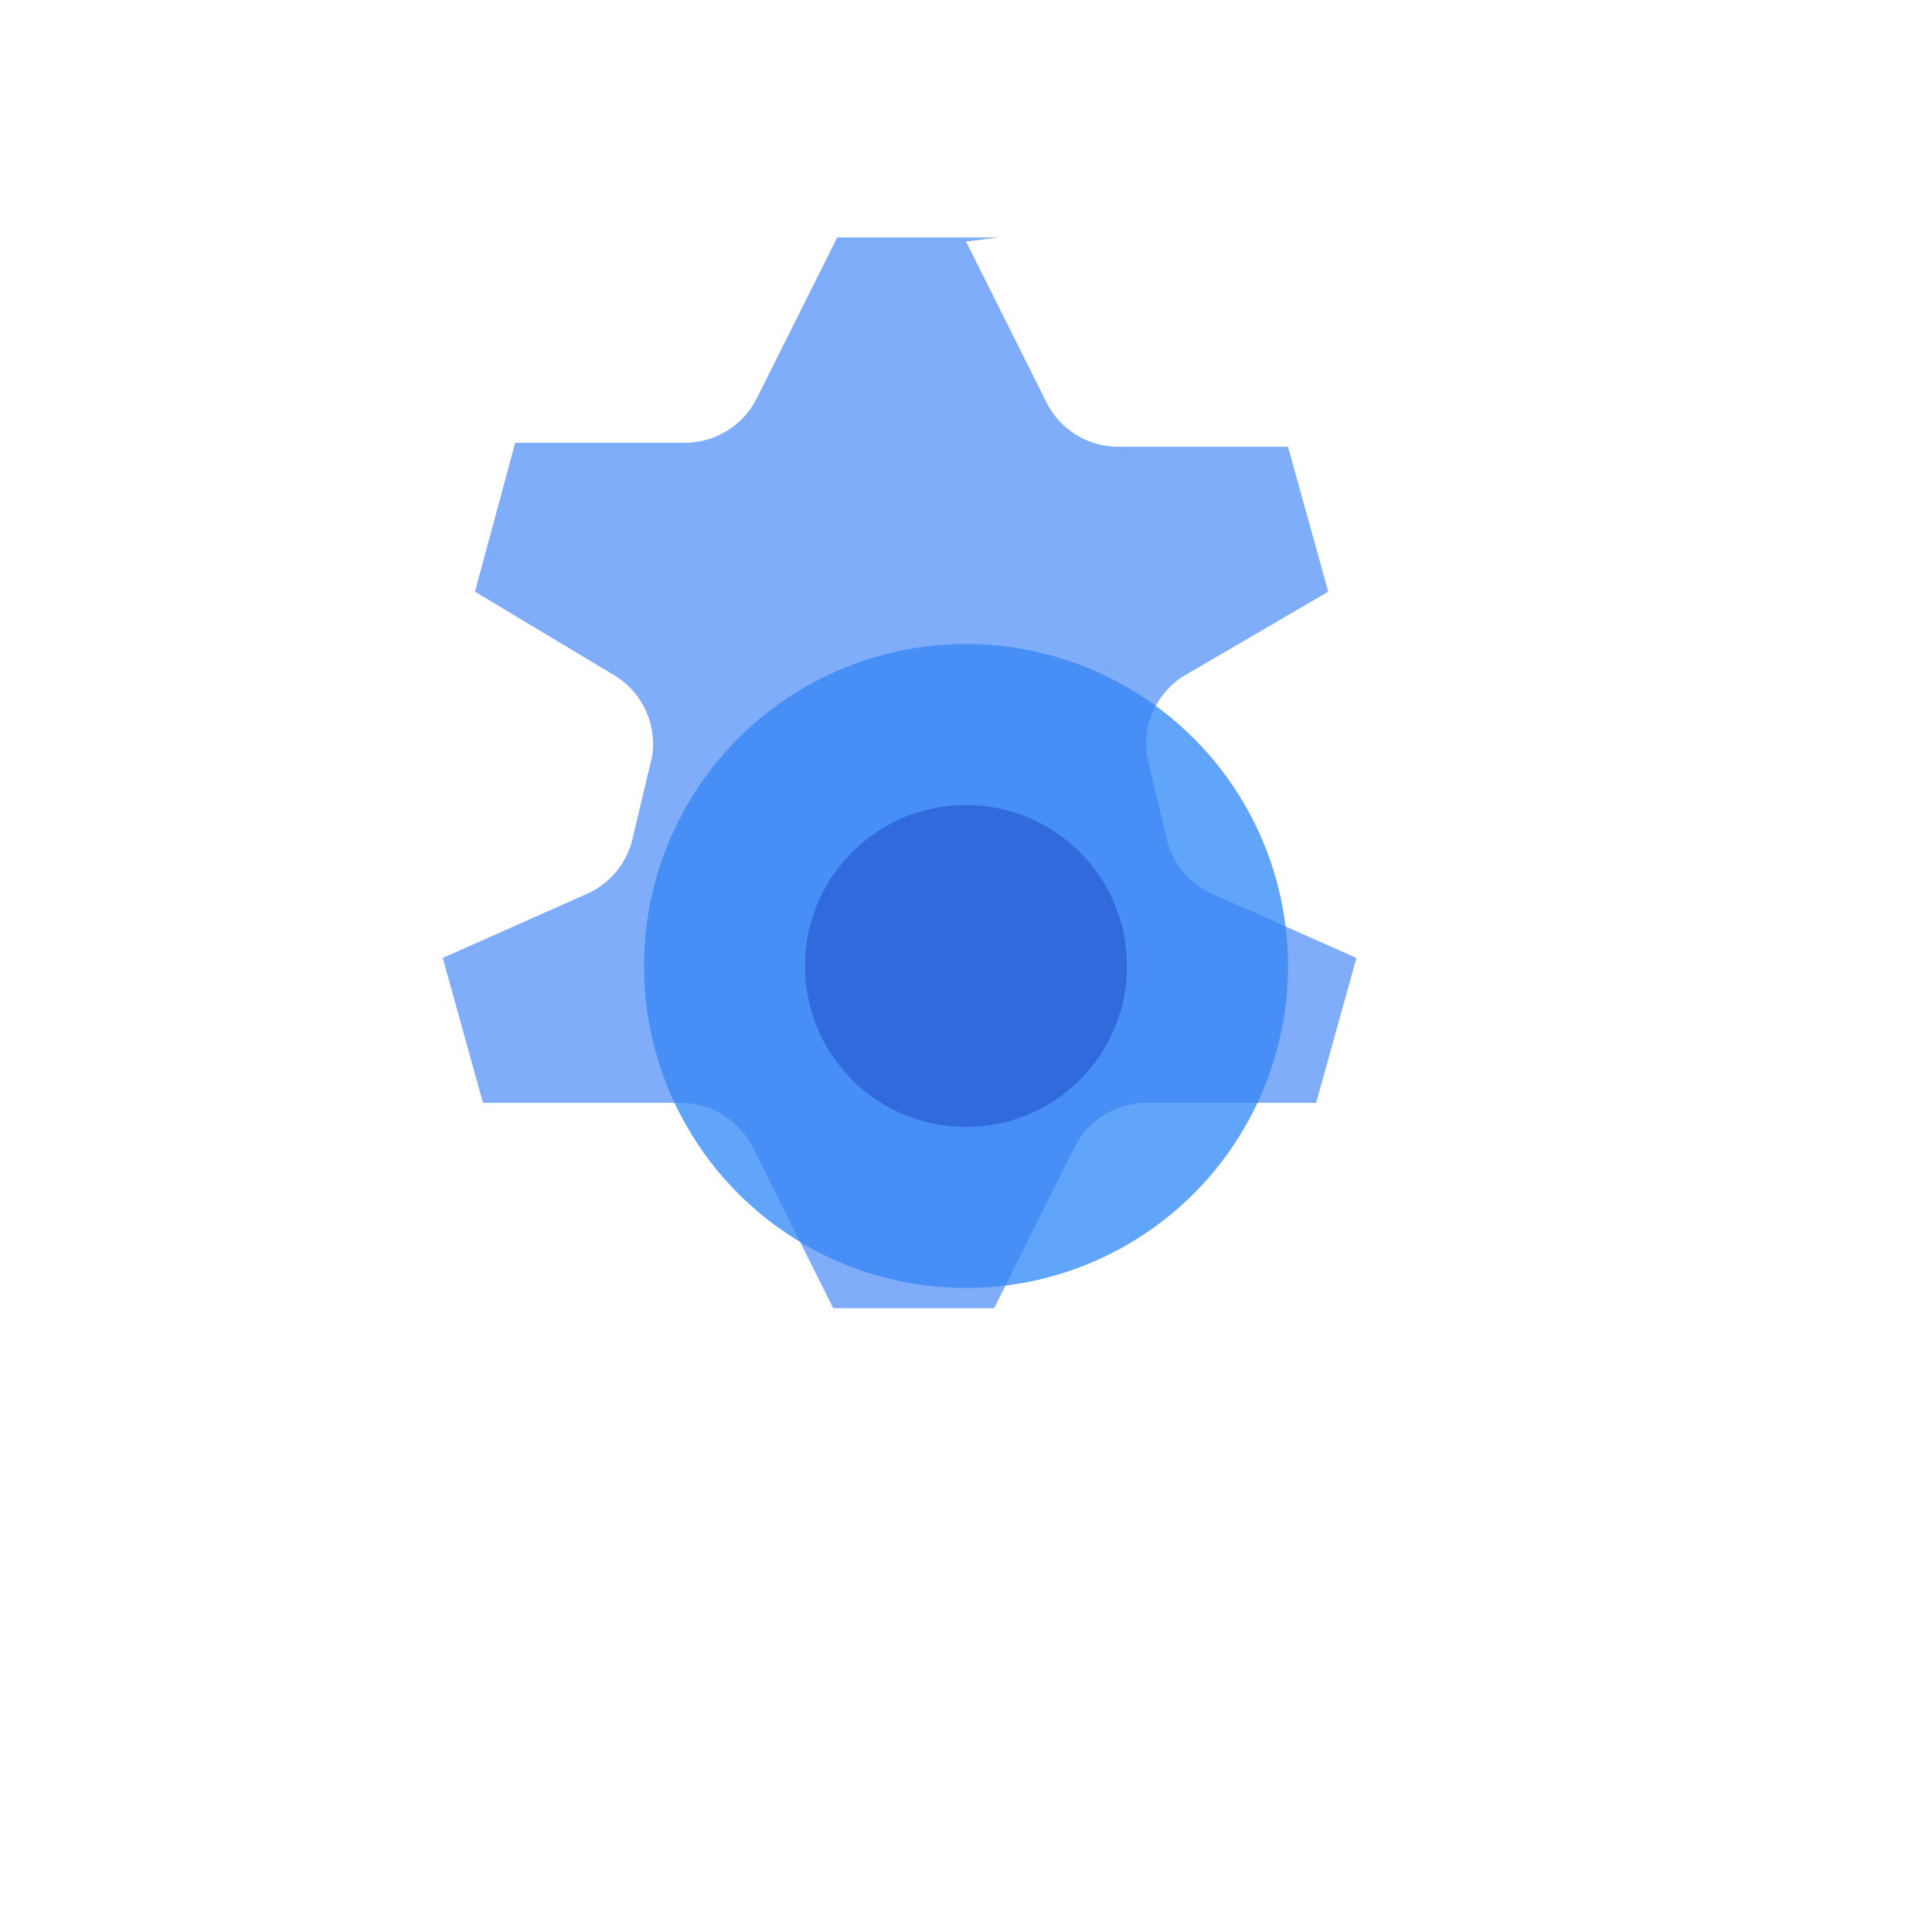
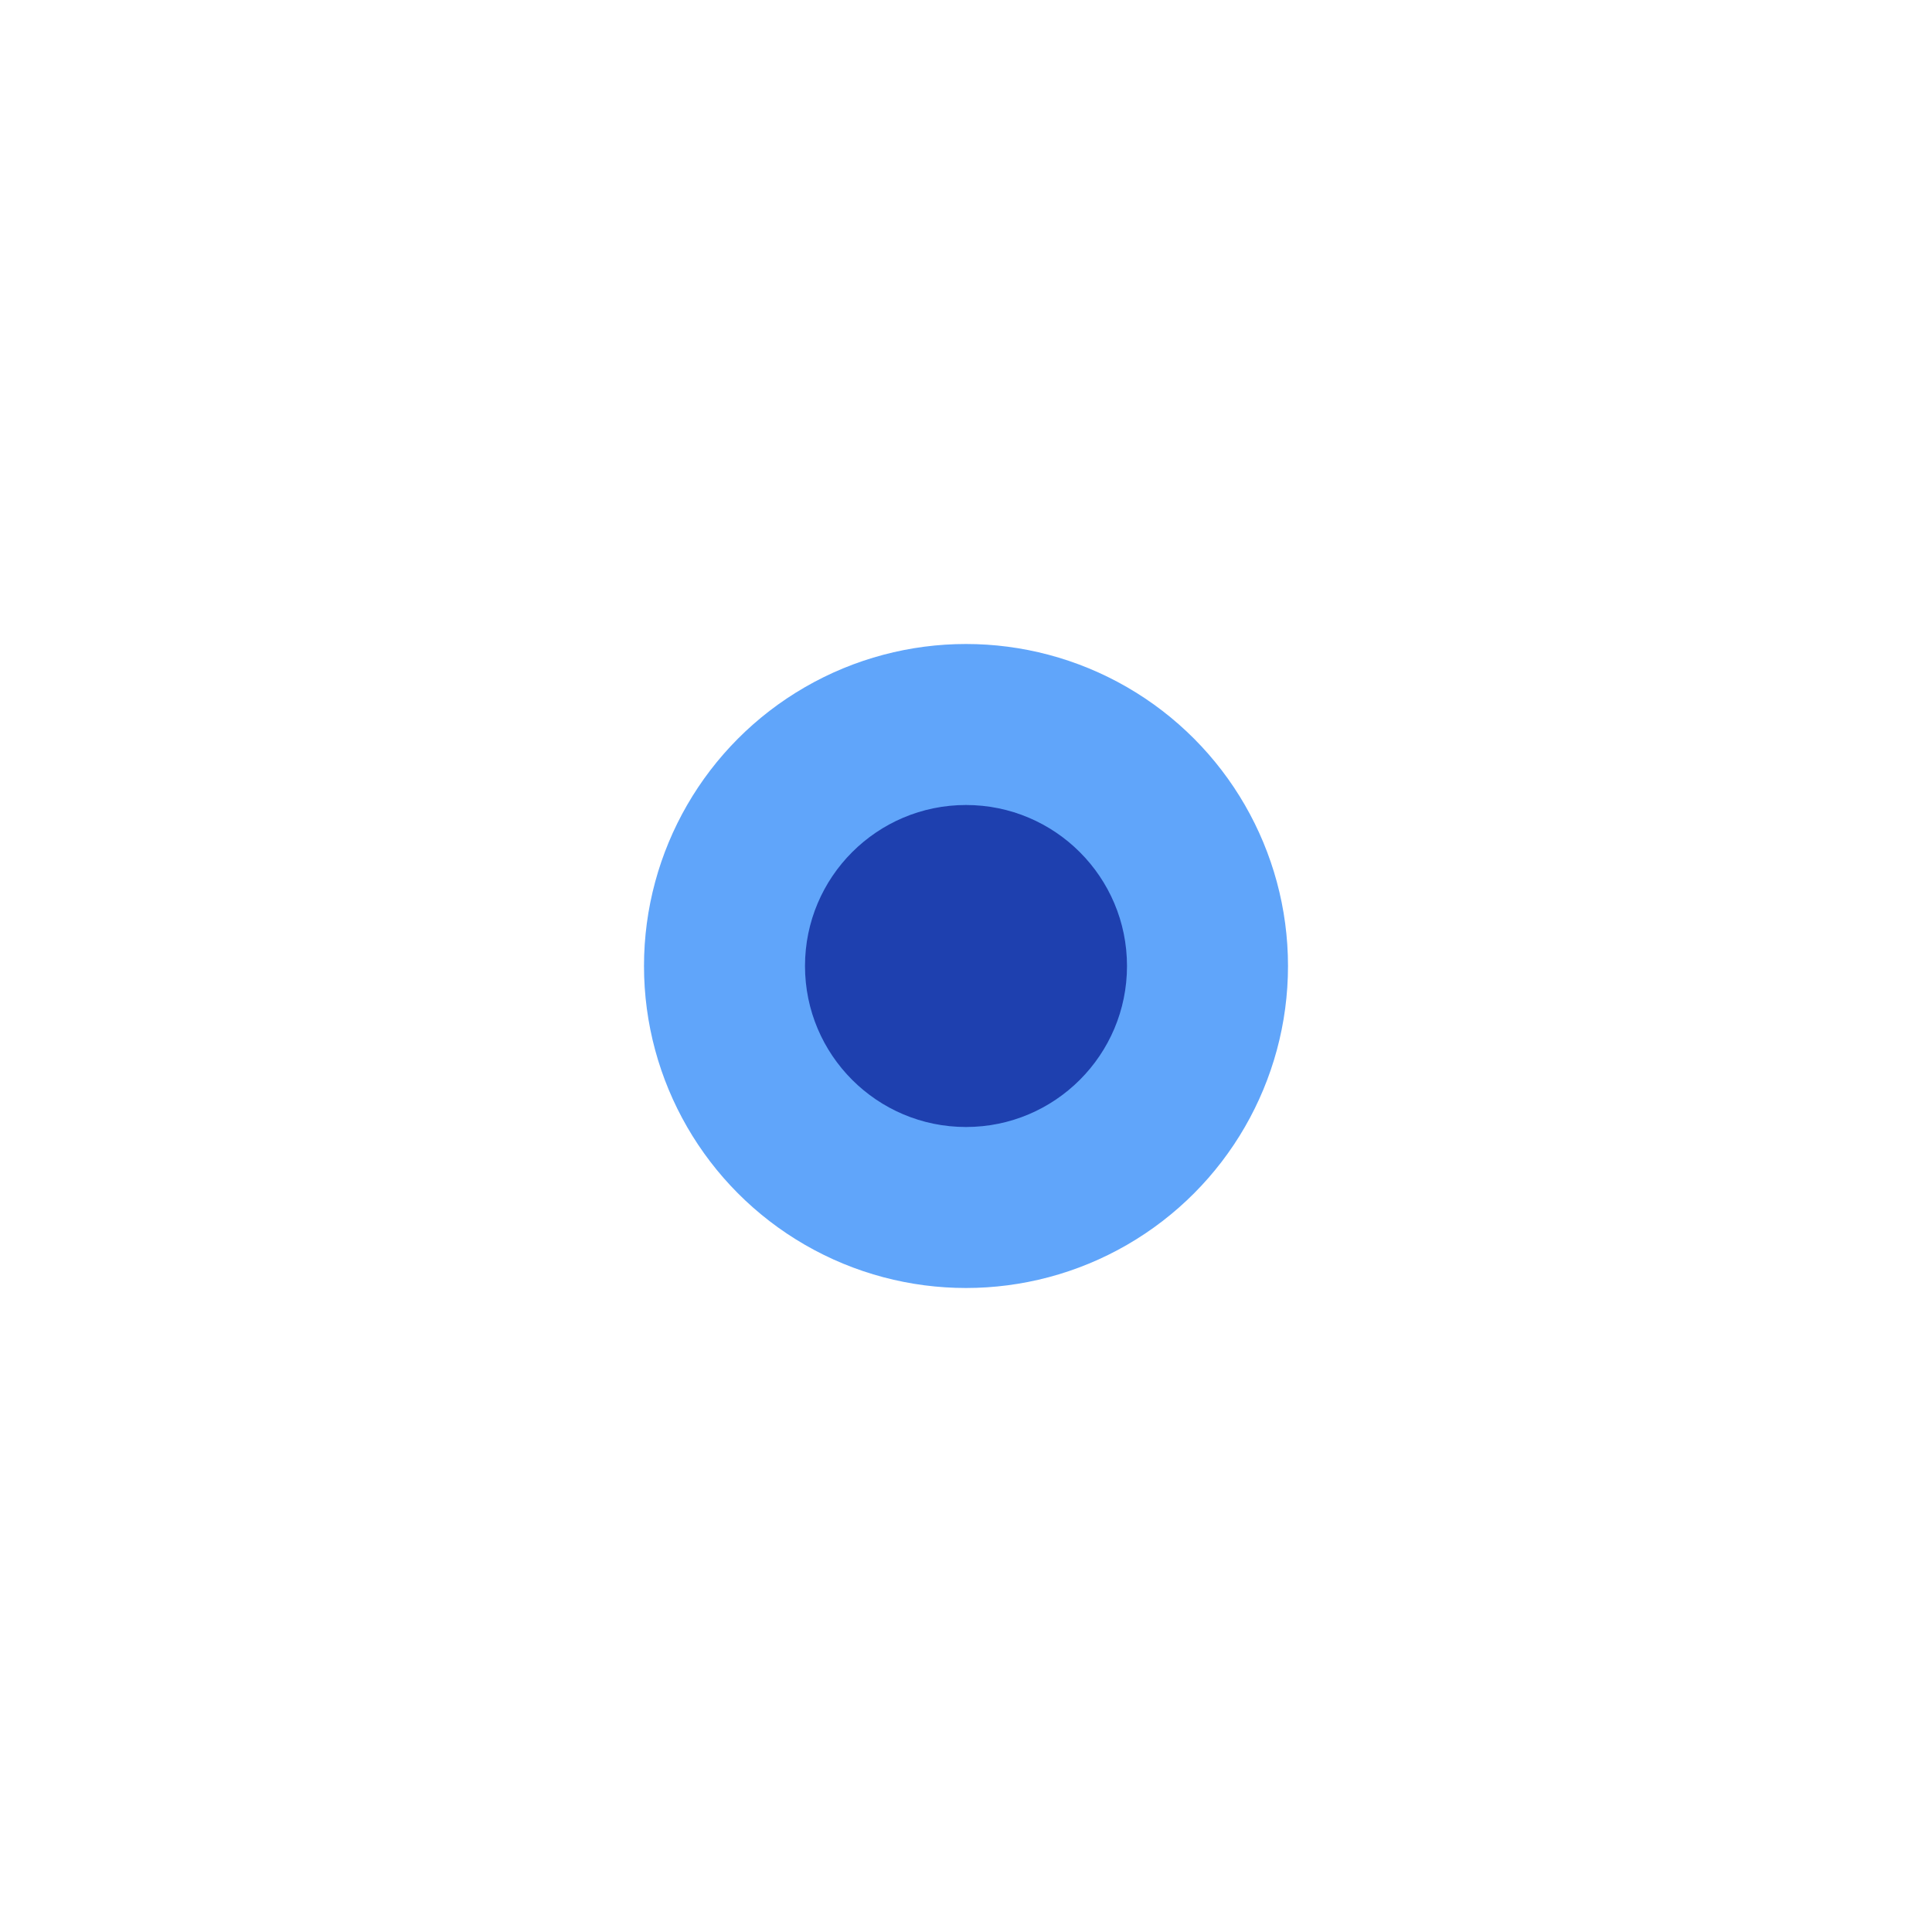
<svg xmlns="http://www.w3.org/2000/svg" width="48" height="48" viewBox="0 0 48 48" fill="none">
  <circle cx="24" cy="24" r="8" fill="#60A5FA" />
  <circle cx="24" cy="24" r="4" fill="#1E40AF" />
-   <path d="M24 6l2 4a2 2 0 0 0 1.8 1.1h4.2l1 3.6-3.6 2.1a2 2 0 0 0-.9 2l.5 2.1a2 2 0 0 0 1.1 1.3l3.6 1.6-1 3.6h-4.2a2 2 0 0 0-1.8 1.1l-2 4h-4l-2-4a2 2 0 0 0-1.8-1.1H12l-1-3.6 3.6-1.6a2 2 0 0 0 1.1-1.3l.5-2.1a2 2 0 0 0-.9-2L11.8 14.7 12.8 11h4.2a2 2 0 0 0 1.8-1.1l2-4h4z" fill="#3B82F6" opacity="0.65" />
</svg>